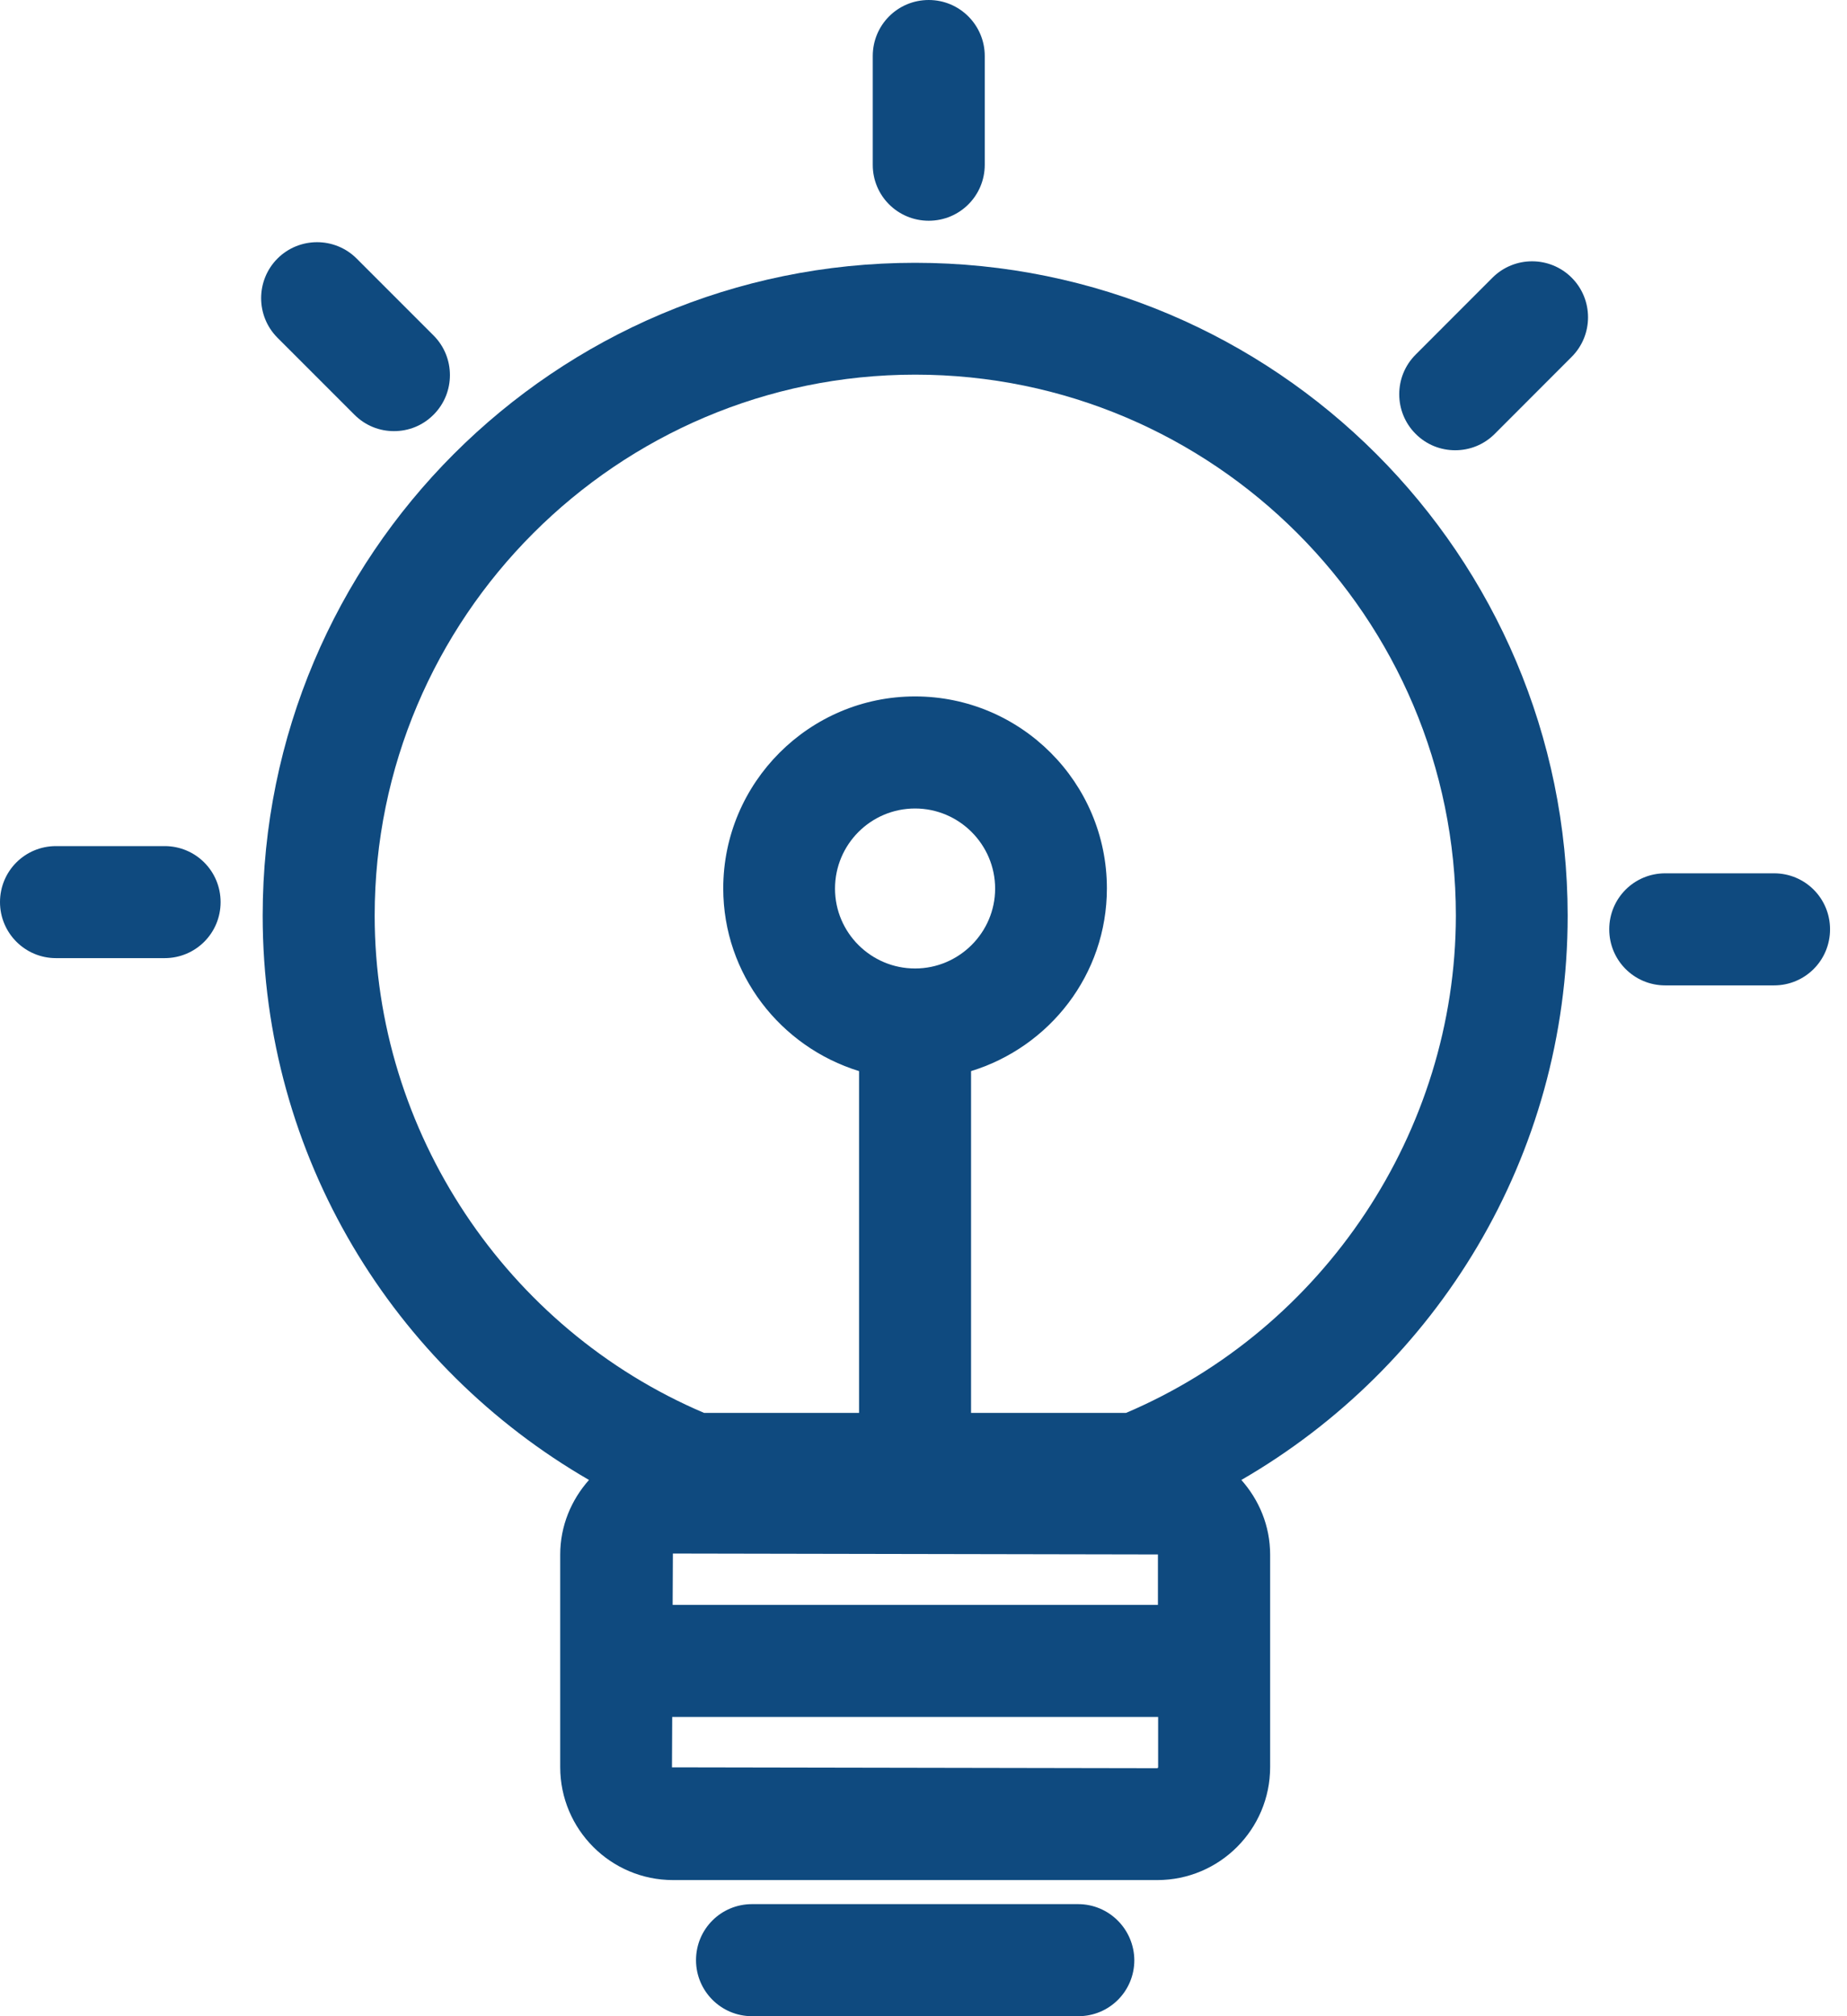
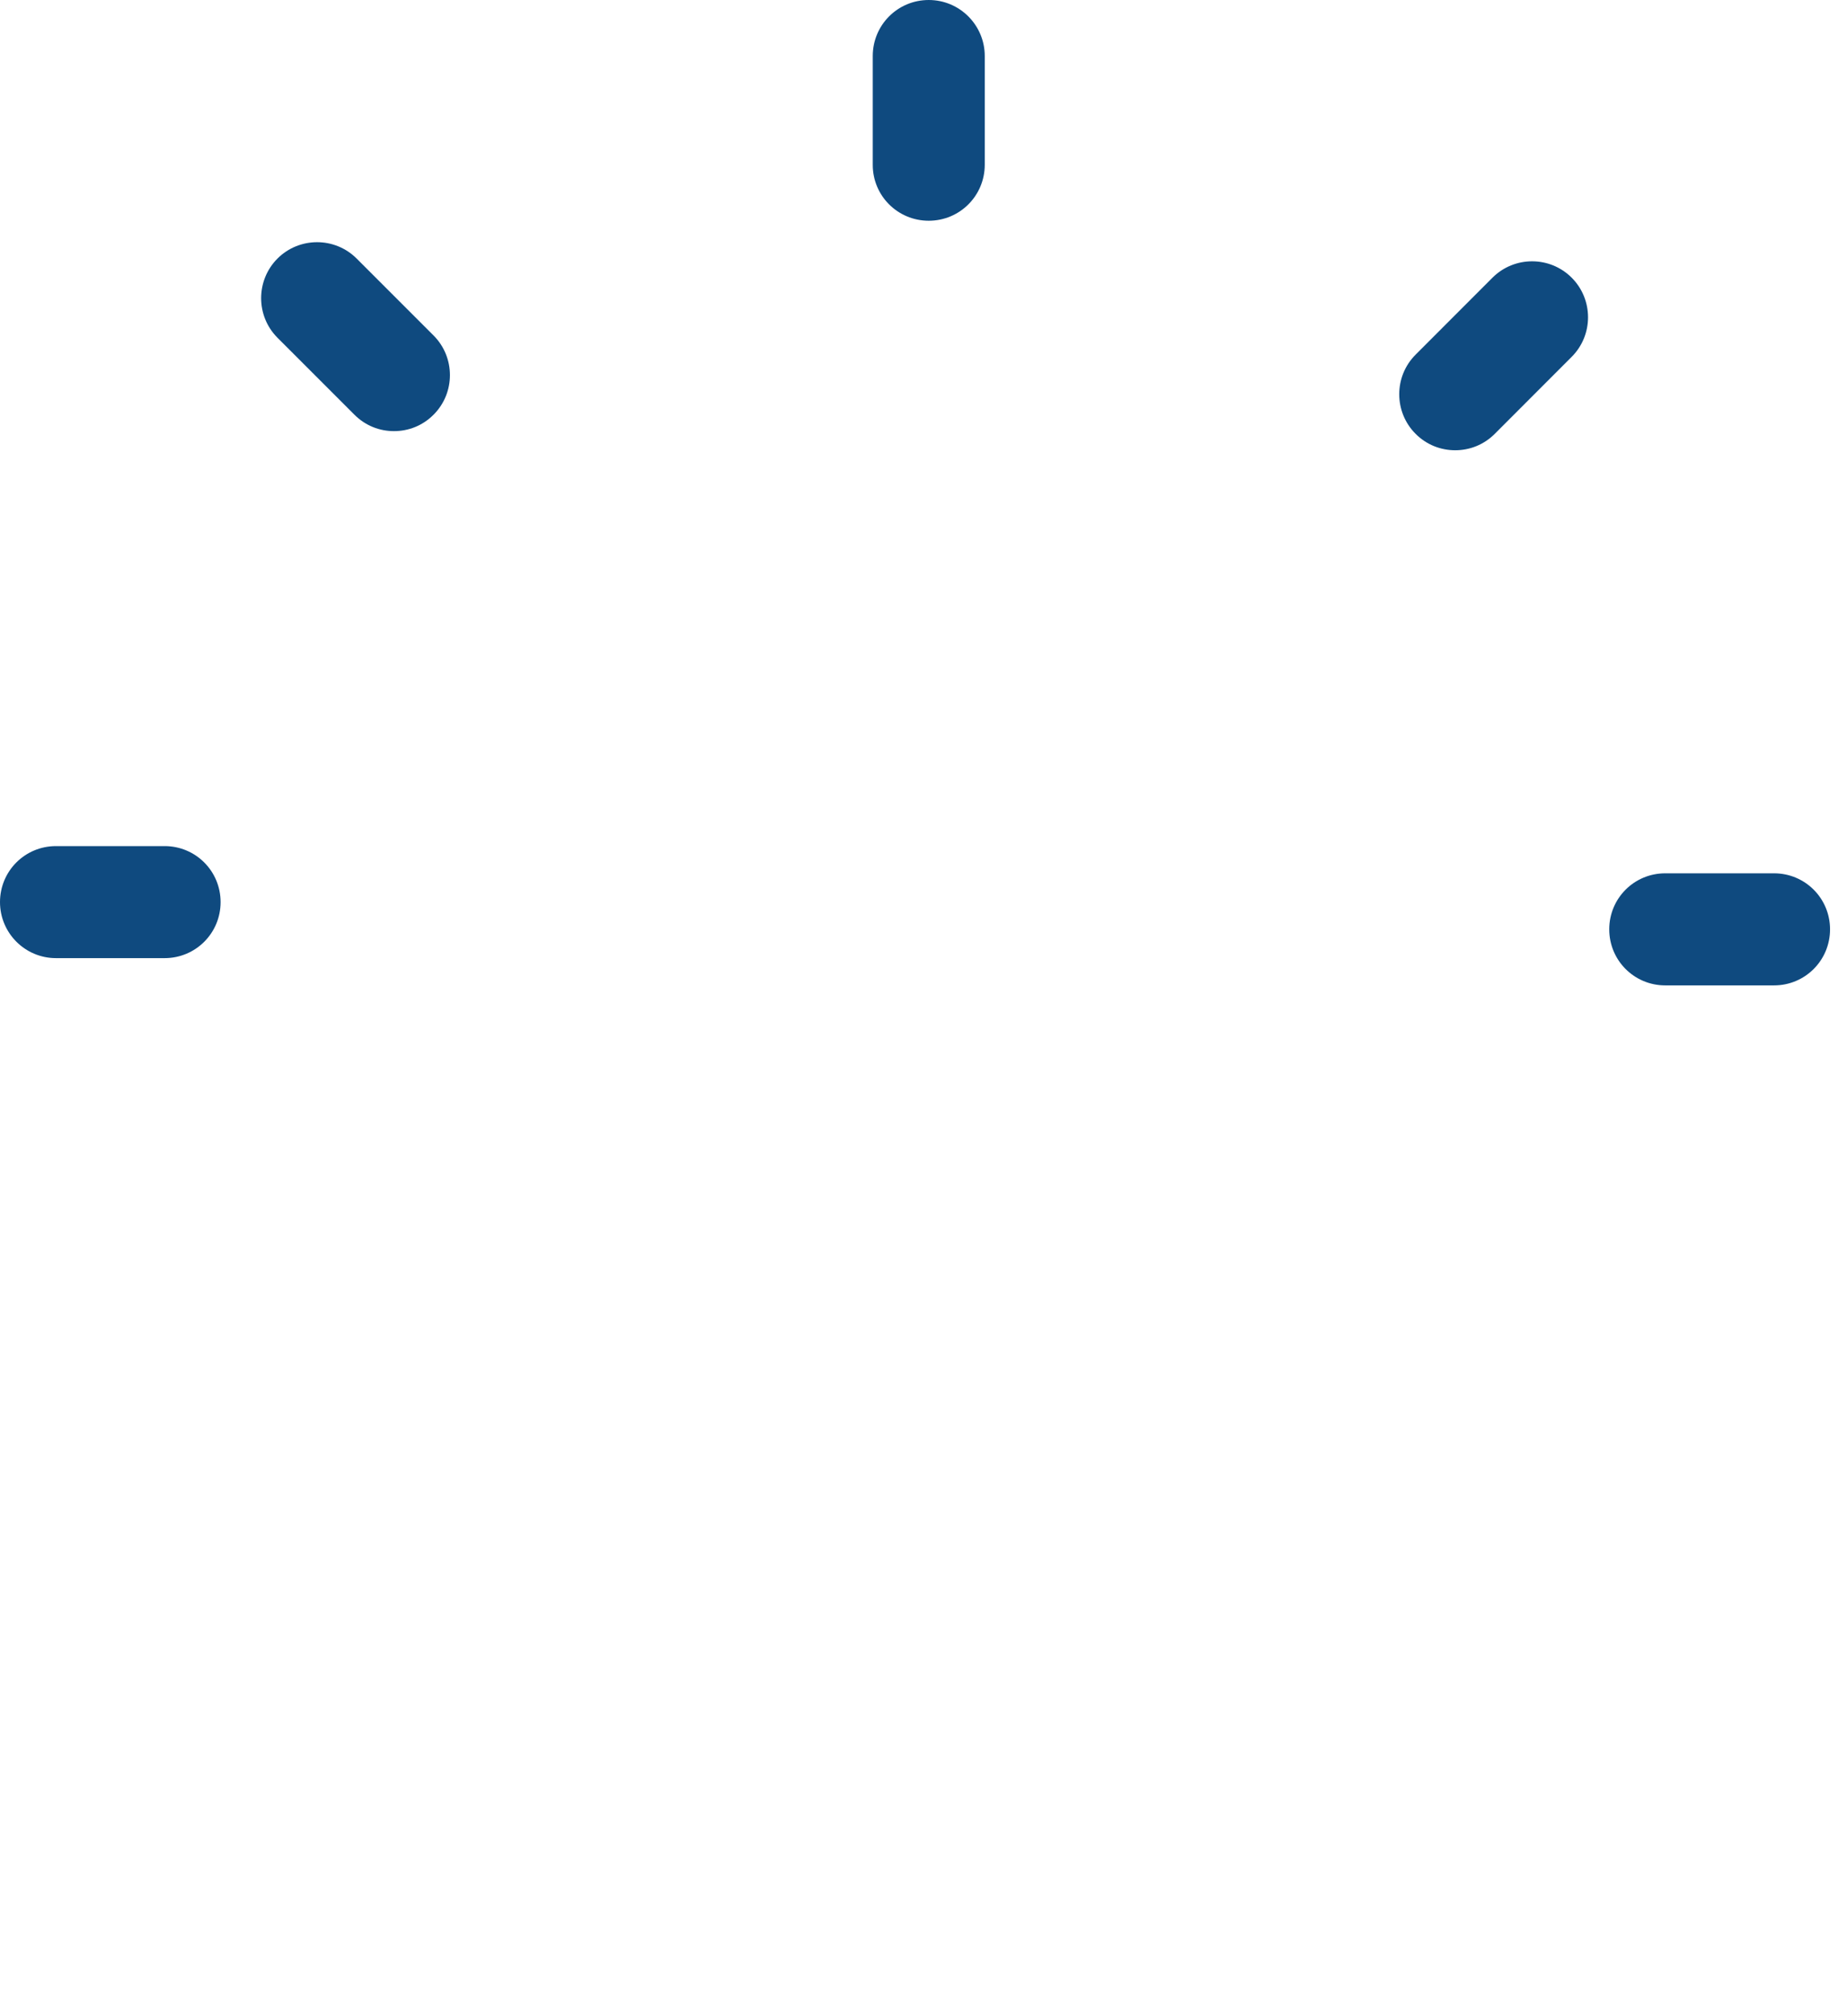
<svg xmlns="http://www.w3.org/2000/svg" width="55" height="60" viewBox="0 0 55 60" fill="none">
  <path d="M27.656 6.569C28.58 6.569 29.324 5.826 29.324 4.902V1.667C29.324 0.75 28.58 0 27.656 0C26.732 0 25.989 0.743 25.989 1.667V4.908C25.989 5.826 26.732 6.569 27.656 6.569ZM10.554 12.341C10.882 12.67 11.304 12.83 11.732 12.83C12.161 12.83 12.583 12.67 12.911 12.341C13.56 11.692 13.56 10.634 12.911 9.984L10.62 7.694C9.971 7.045 8.913 7.045 8.263 7.694C7.614 8.344 7.614 9.402 8.263 10.051L10.554 12.341ZM4.902 25.179H1.667C0.743 25.179 0 25.922 0 26.846C0 27.763 0.743 28.513 1.667 28.513H4.902C5.826 28.513 6.569 27.77 6.569 26.846C6.569 25.922 5.826 25.179 4.902 25.179ZM52.828 25.989H49.587C48.663 25.989 47.92 26.732 47.92 27.656C47.92 28.58 48.663 29.324 49.587 29.324H52.828C53.752 29.324 54.495 28.58 54.495 27.656C54.495 26.732 53.752 25.989 52.828 25.989ZM44.444 8.263L42.154 10.554C41.504 11.203 41.504 12.261 42.154 12.911C42.482 13.239 42.904 13.399 43.333 13.399C43.761 13.399 44.183 13.239 44.511 12.911L46.801 10.62C47.451 9.971 47.451 8.913 46.801 8.263C46.152 7.614 45.094 7.614 44.444 8.263Z" fill="#0F4A7F" />
-   <path d="M27.249 7.821C16.521 7.821 7.822 16.52 7.822 27.248C7.822 34.433 11.733 40.687 17.539 44.042C17.01 44.638 16.682 45.408 16.682 46.266V52.587C16.682 54.442 18.188 55.949 20.043 55.949H34.461C36.316 55.949 37.822 54.442 37.822 52.587V46.266C37.822 45.408 37.494 44.638 36.965 44.042C42.771 40.687 46.682 34.433 46.682 27.248C46.675 16.52 37.976 7.821 27.249 7.821ZM34.487 47.759H20.03L20.037 46.232L34.481 46.259V47.759H34.487ZM34.454 52.62L20.01 52.594L20.017 51.094H34.487V52.587C34.487 52.607 34.474 52.62 34.454 52.62ZM33.53 42.047H28.916V31.875C31.253 31.158 32.961 29.002 32.961 26.437C32.961 23.283 30.396 20.725 27.249 20.725C24.101 20.725 21.537 23.29 21.537 26.437C21.537 29.002 23.251 31.158 25.581 31.875V42.047H20.967C15.075 39.542 11.157 33.669 11.157 27.248C11.157 18.375 18.376 11.149 27.255 11.149C36.135 11.149 43.353 18.368 43.353 27.248C43.347 33.669 39.423 39.542 33.53 42.047ZM27.249 28.821C25.936 28.821 24.865 27.756 24.865 26.444C24.865 25.131 25.929 24.06 27.249 24.06C28.561 24.06 29.633 25.131 29.633 26.444C29.633 27.75 28.561 28.821 27.249 28.821ZM32.103 56.665H22.394C21.47 56.665 20.726 57.408 20.726 58.332C20.726 59.25 21.47 60 22.394 60H32.11C33.034 60 33.778 59.257 33.778 58.332C33.771 57.415 33.028 56.665 32.103 56.665Z" fill="#0F4A7F" />
</svg>